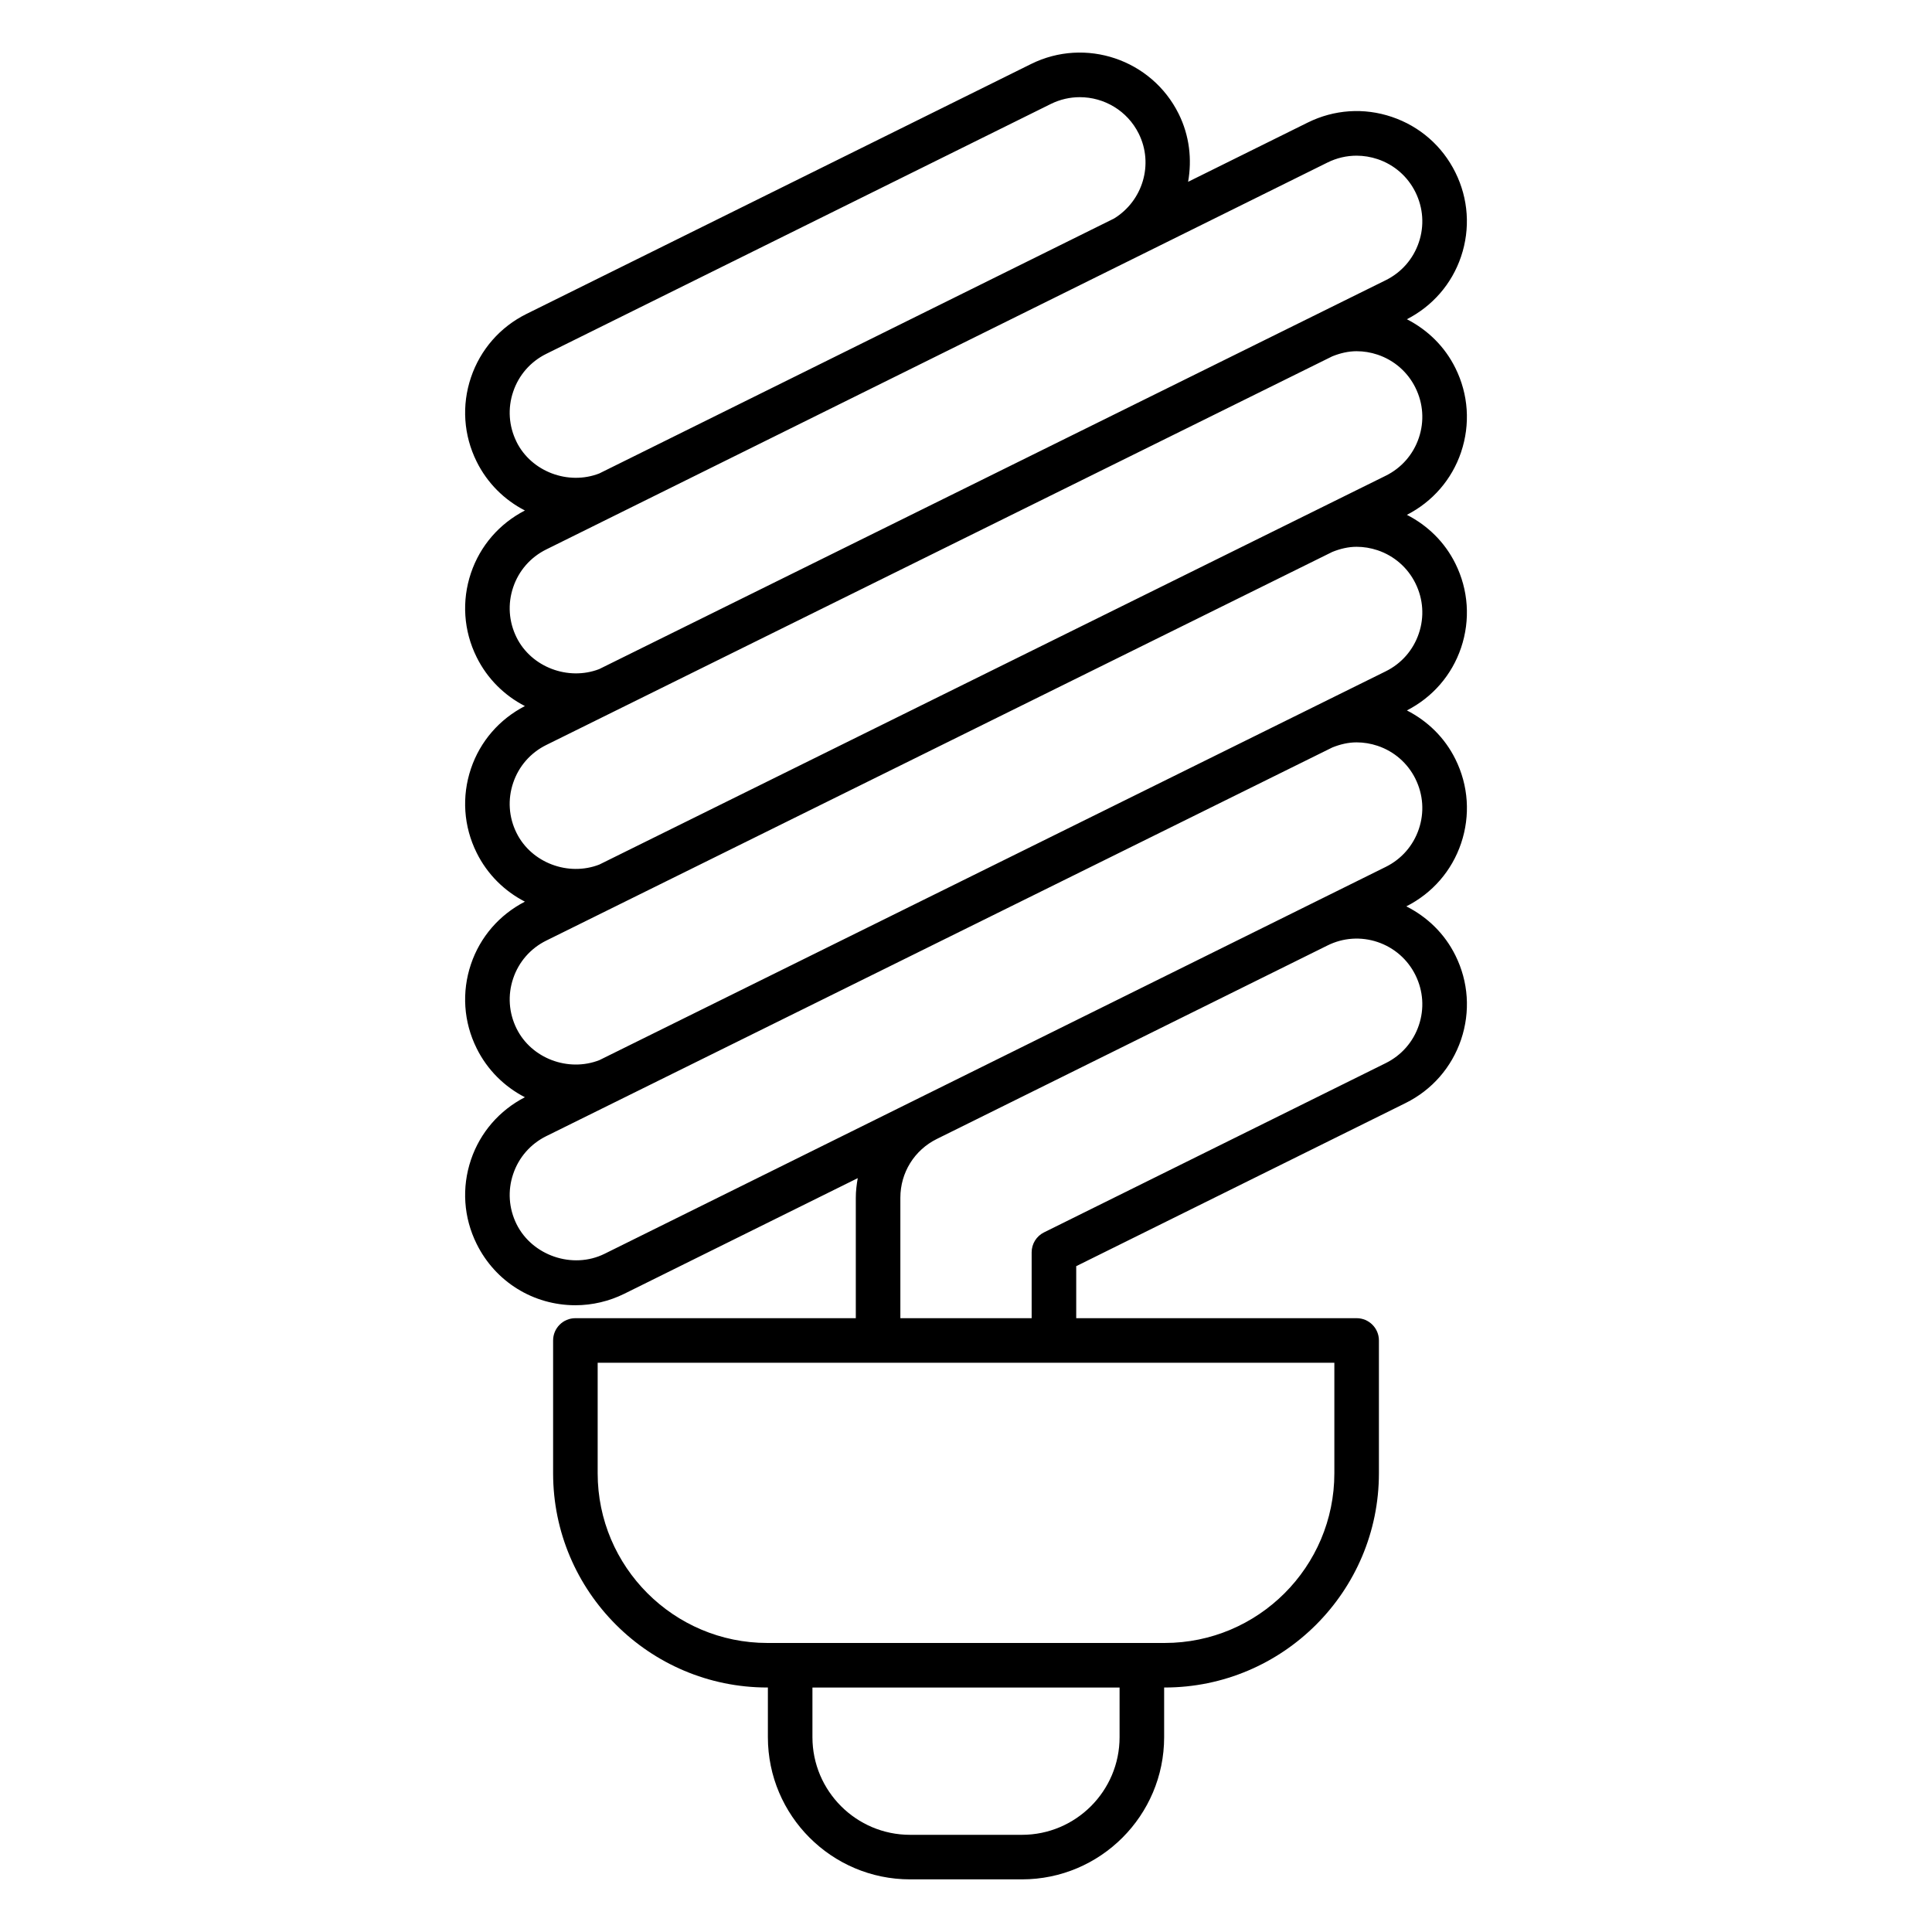
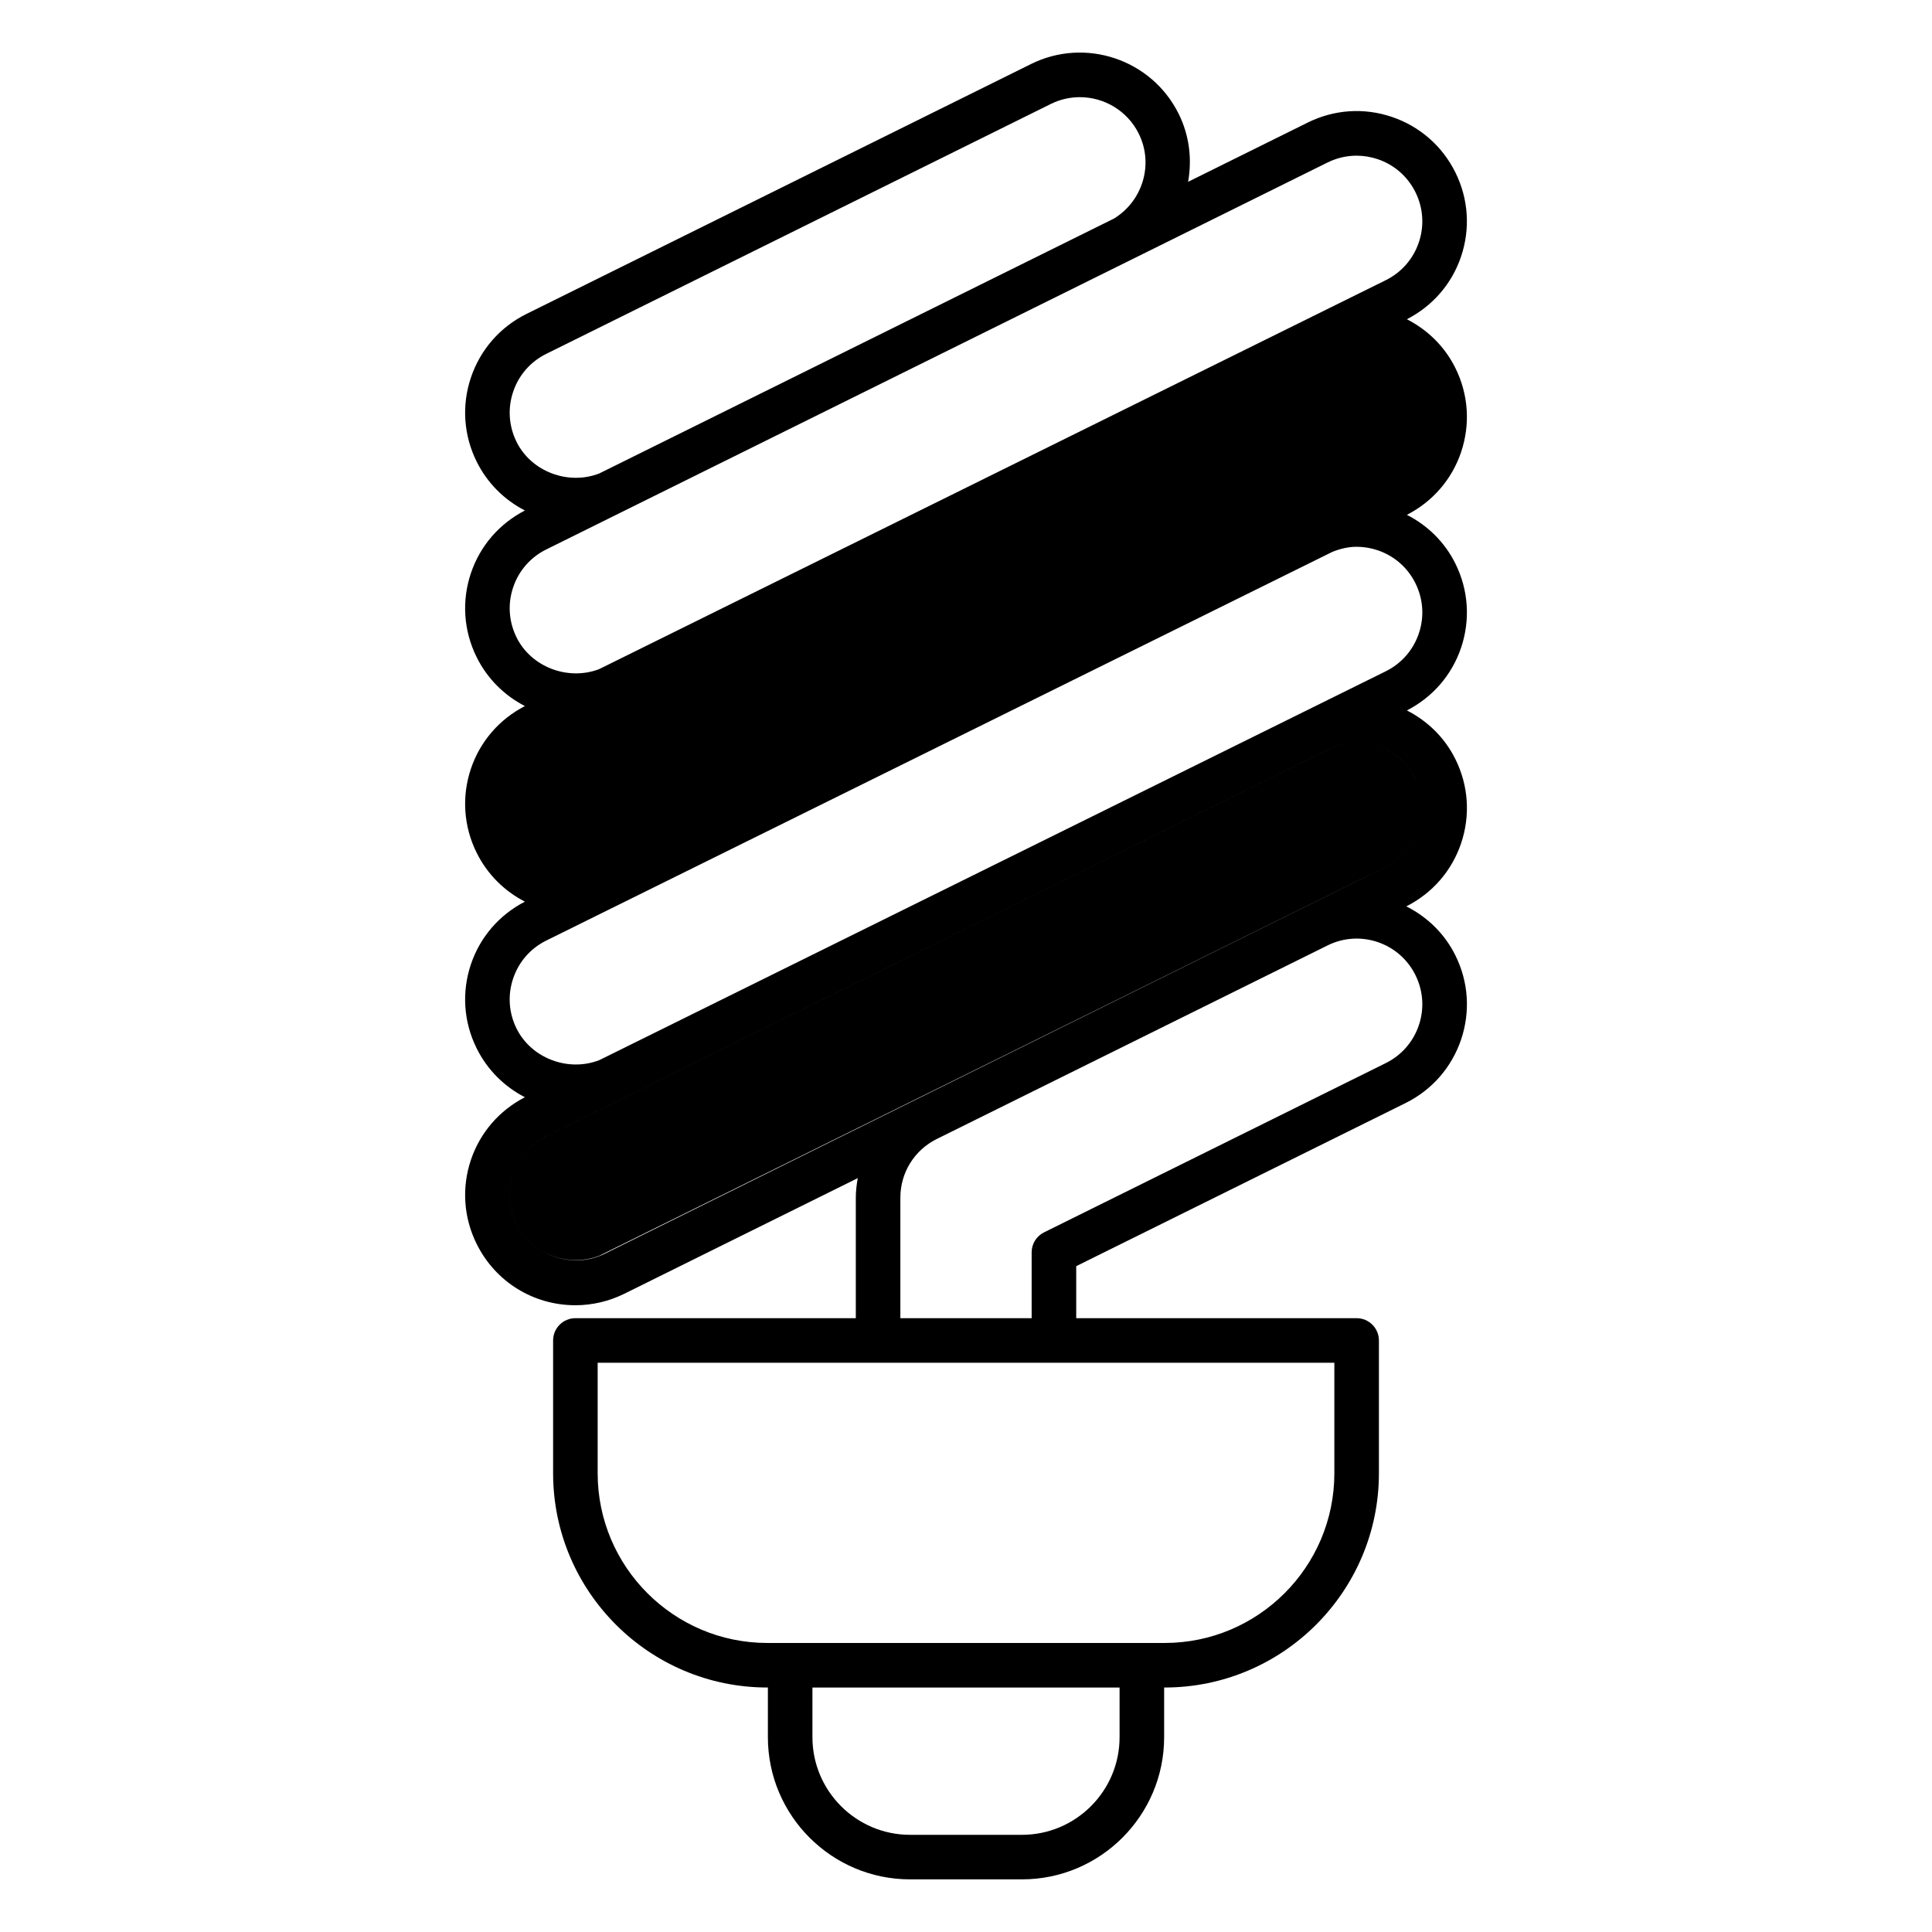
<svg xmlns="http://www.w3.org/2000/svg" fill="#000000" width="800px" height="800px" version="1.1" viewBox="144 144 512 512">
-   <path d="m531.2 263.83c2.492-7.391 1.961-15.312-1.508-22.301-2.805-5.672-7.324-10.094-12.855-12.926 6.801-3.488 11.906-9.348 14.359-16.609 2.492-7.391 1.961-15.312-1.508-22.305-3.461-6.992-9.441-12.215-16.836-14.711-7.387-2.5-15.312-1.957-22.293 1.504l-31.699 15.699c1.051-5.93 0.379-12.207-2.496-18.008-7.156-14.438-24.723-20.355-39.129-13.207l-133.71 66.227c-6.988 3.465-12.215 9.441-14.715 16.828-2.492 7.394-1.961 15.316 1.508 22.309 2.84 5.731 7.367 10.164 12.789 12.957-6.766 3.492-11.852 9.336-14.297 16.566-2.492 7.394-1.961 15.316 1.508 22.305 2.84 5.731 7.367 10.164 12.785 12.957-6.762 3.496-11.848 9.336-14.293 16.57-2.492 7.394-1.961 15.316 1.508 22.305 2.84 5.731 7.367 10.164 12.789 12.957-6.766 3.492-11.852 9.336-14.297 16.566-2.492 7.394-1.961 15.316 1.508 22.305 2.84 5.734 7.367 10.168 12.785 12.961-6.762 3.492-11.848 9.336-14.293 16.566-2.492 7.394-1.961 15.312 1.508 22.309 4.965 10.023 15 16.25 26.184 16.25 4.449 0 8.926-1.055 12.945-3.043l61.867-30.641c-0.305 1.699-0.516 3.43-0.516 5.203v31.91h-74.316c-3.258 0-5.902 2.644-5.902 5.902v35.199c0 31.305 25.469 56.773 56.773 56.773h0.145v13.16c0 20.781 16.906 37.684 37.684 37.684h29.645c20.781 0 37.684-16.906 37.684-37.684v-13.16h0.145c31.305 0 56.773-25.469 56.773-56.773v-35.199c0-3.258-2.644-5.902-5.902-5.902h-74.316v-13.785l87.281-43.227c6.988-3.461 12.215-9.441 14.715-16.828 2.492-7.394 1.961-15.312-1.508-22.297-2.828-5.727-7.406-10.172-13.004-13 6.879-3.481 12.039-9.387 14.512-16.703 2.492-7.391 1.961-15.312-1.508-22.305-2.805-5.672-7.324-10.086-12.855-12.918 6.801-3.484 11.906-9.352 14.359-16.609 2.492-7.391 1.961-15.312-1.508-22.305-2.805-5.668-7.32-10.086-12.852-12.918 6.801-3.492 11.91-9.355 14.363-16.609zm-250.31-2.742c-2.059-4.168-2.383-8.883-0.891-13.285 1.484-4.406 4.598-7.965 8.766-10.027l133.71-66.223c2.477-1.223 5.098-1.801 7.688-1.801 6.41 0 12.586 3.551 15.621 9.676 4.016 8.117 1.031 17.828-6.547 22.48l-136.43 67.566c-8.203 3.18-17.992-0.449-21.926-8.387zm0 51.824c-2.059-4.16-2.383-8.875-0.891-13.281 1.484-4.402 4.598-7.961 8.766-10.023l207.04-102.54c2.438-1.207 5.059-1.812 7.703-1.812 1.867 0 3.75 0.309 5.582 0.922 4.398 1.484 7.965 4.598 10.023 8.762v0.004c2.059 4.164 2.383 8.883 0.891 13.285-1.484 4.402-4.598 7.965-8.766 10.027l-208.46 103.07c-8.199 3.148-17.977-0.504-21.887-8.406zm159.81 291.46c0 14.27-11.609 25.875-25.875 25.875h-29.645c-14.27 0-25.875-11.609-25.875-25.875v-13.16h81.395zm56.918-99.23v29.297c0 24.793-20.172 44.965-44.965 44.965h-105.3c-24.793 0-44.965-20.172-44.965-44.965v-29.297zm21.496-102.71c2.059 4.16 2.383 8.875 0.891 13.281-1.484 4.398-4.598 7.957-8.766 10.023l-90.559 44.855c-2.008 0.992-3.281 3.043-3.281 5.289v17.449h-34.793v-31.91c0-6.664 3.707-12.637 9.68-15.59l103.53-51.277c4.152-2.062 8.863-2.375 13.262-0.902 4.402 1.488 7.973 4.602 10.039 8.781zm0-52.012v0.004c2.059 4.164 2.383 8.883 0.891 13.285-1.484 4.402-4.598 7.965-8.766 10.027l-207.04 102.54c-8.449 4.168-19.172 0.477-23.309-7.871-2.059-4.168-2.383-8.887-0.891-13.285 1.484-4.406 4.598-7.965 8.766-10.031l208.31-103c2.074-0.836 4.234-1.355 6.434-1.355 1.867 0 3.75 0.309 5.582 0.922 4.394 1.48 7.961 4.594 10.023 8.758zm0-51.828v0.008c2.059 4.16 2.383 8.875 0.891 13.277-1.484 4.402-4.598 7.965-8.766 10.027l-208.39 103.04c-8.234 3.219-18.02-0.414-21.957-8.371-2.059-4.168-2.383-8.879-0.891-13.285 1.484-4.402 4.598-7.961 8.766-10.023l208.31-103c2.074-0.836 4.231-1.359 6.43-1.359 1.867 0 3.75 0.309 5.582 0.922 4.394 1.488 7.961 4.598 10.023 8.766zm0.891-38.547c-1.484 4.402-4.598 7.965-8.766 10.027l-208.42 103.05c-8.207 3.188-17.996-0.445-21.93-8.383-2.066-4.16-2.383-8.875-0.891-13.281 1.484-4.406 4.598-7.965 8.766-10.027l208.31-103c2.078-0.836 4.242-1.355 6.434-1.355 1.875 0 3.75 0.305 5.582 0.918 4.398 1.488 7.965 4.598 10.023 8.766v0.008c2.059 4.156 2.383 8.875 0.891 13.277z" />
+   <path d="m531.2 263.83c2.492-7.391 1.961-15.312-1.508-22.301-2.805-5.672-7.324-10.094-12.855-12.926 6.801-3.488 11.906-9.348 14.359-16.609 2.492-7.391 1.961-15.312-1.508-22.305-3.461-6.992-9.441-12.215-16.836-14.711-7.387-2.5-15.312-1.957-22.293 1.504l-31.699 15.699c1.051-5.93 0.379-12.207-2.496-18.008-7.156-14.438-24.723-20.355-39.129-13.207l-133.71 66.227c-6.988 3.465-12.215 9.441-14.715 16.828-2.492 7.394-1.961 15.316 1.508 22.309 2.84 5.731 7.367 10.164 12.789 12.957-6.766 3.492-11.852 9.336-14.297 16.566-2.492 7.394-1.961 15.316 1.508 22.305 2.84 5.731 7.367 10.164 12.785 12.957-6.762 3.496-11.848 9.336-14.293 16.57-2.492 7.394-1.961 15.316 1.508 22.305 2.84 5.731 7.367 10.164 12.789 12.957-6.766 3.492-11.852 9.336-14.297 16.566-2.492 7.394-1.961 15.316 1.508 22.305 2.84 5.734 7.367 10.168 12.785 12.961-6.762 3.492-11.848 9.336-14.293 16.566-2.492 7.394-1.961 15.312 1.508 22.309 4.965 10.023 15 16.25 26.184 16.25 4.449 0 8.926-1.055 12.945-3.043l61.867-30.641c-0.305 1.699-0.516 3.43-0.516 5.203v31.91h-74.316c-3.258 0-5.902 2.644-5.902 5.902v35.199c0 31.305 25.469 56.773 56.773 56.773h0.145v13.16c0 20.781 16.906 37.684 37.684 37.684h29.645c20.781 0 37.684-16.906 37.684-37.684v-13.16h0.145c31.305 0 56.773-25.469 56.773-56.773v-35.199c0-3.258-2.644-5.902-5.902-5.902h-74.316v-13.785l87.281-43.227c6.988-3.461 12.215-9.441 14.715-16.828 2.492-7.394 1.961-15.312-1.508-22.297-2.828-5.727-7.406-10.172-13.004-13 6.879-3.481 12.039-9.387 14.512-16.703 2.492-7.391 1.961-15.312-1.508-22.305-2.805-5.672-7.324-10.086-12.855-12.918 6.801-3.484 11.906-9.352 14.359-16.609 2.492-7.391 1.961-15.312-1.508-22.305-2.805-5.668-7.32-10.086-12.852-12.918 6.801-3.492 11.91-9.355 14.363-16.609zm-250.31-2.742c-2.059-4.168-2.383-8.883-0.891-13.285 1.484-4.406 4.598-7.965 8.766-10.027l133.71-66.223c2.477-1.223 5.098-1.801 7.688-1.801 6.41 0 12.586 3.551 15.621 9.676 4.016 8.117 1.031 17.828-6.547 22.48l-136.43 67.566c-8.203 3.18-17.992-0.449-21.926-8.387zm0 51.824c-2.059-4.16-2.383-8.875-0.891-13.281 1.484-4.402 4.598-7.961 8.766-10.023l207.04-102.54c2.438-1.207 5.059-1.812 7.703-1.812 1.867 0 3.75 0.309 5.582 0.922 4.398 1.484 7.965 4.598 10.023 8.762v0.004c2.059 4.164 2.383 8.883 0.891 13.285-1.484 4.402-4.598 7.965-8.766 10.027l-208.46 103.07c-8.199 3.148-17.977-0.504-21.887-8.406zm159.81 291.46c0 14.27-11.609 25.875-25.875 25.875h-29.645c-14.27 0-25.875-11.609-25.875-25.875v-13.16h81.395zm56.918-99.23v29.297c0 24.793-20.172 44.965-44.965 44.965h-105.3c-24.793 0-44.965-20.172-44.965-44.965v-29.297zm21.496-102.71c2.059 4.16 2.383 8.875 0.891 13.281-1.484 4.398-4.598 7.957-8.766 10.023l-90.559 44.855c-2.008 0.992-3.281 3.043-3.281 5.289v17.449h-34.793v-31.91c0-6.664 3.707-12.637 9.68-15.59l103.53-51.277c4.152-2.062 8.863-2.375 13.262-0.902 4.402 1.488 7.973 4.602 10.039 8.781zm0-52.012v0.004c2.059 4.164 2.383 8.883 0.891 13.285-1.484 4.402-4.598 7.965-8.766 10.027l-207.04 102.54c-8.449 4.168-19.172 0.477-23.309-7.871-2.059-4.168-2.383-8.887-0.891-13.285 1.484-4.406 4.598-7.965 8.766-10.031l208.31-103c2.074-0.836 4.234-1.355 6.434-1.355 1.867 0 3.75 0.309 5.582 0.922 4.394 1.48 7.961 4.594 10.023 8.758zv0.008c2.059 4.16 2.383 8.875 0.891 13.277-1.484 4.402-4.598 7.965-8.766 10.027l-208.39 103.04c-8.234 3.219-18.02-0.414-21.957-8.371-2.059-4.168-2.383-8.879-0.891-13.285 1.484-4.402 4.598-7.961 8.766-10.023l208.31-103c2.074-0.836 4.231-1.359 6.43-1.359 1.867 0 3.75 0.309 5.582 0.922 4.394 1.488 7.961 4.598 10.023 8.766zm0.891-38.547c-1.484 4.402-4.598 7.965-8.766 10.027l-208.42 103.05c-8.207 3.188-17.996-0.445-21.93-8.383-2.066-4.16-2.383-8.875-0.891-13.281 1.484-4.406 4.598-7.965 8.766-10.027l208.31-103c2.078-0.836 4.242-1.355 6.434-1.355 1.875 0 3.75 0.305 5.582 0.918 4.398 1.488 7.965 4.598 10.023 8.766v0.008c2.059 4.156 2.383 8.875 0.891 13.277z" />
</svg>